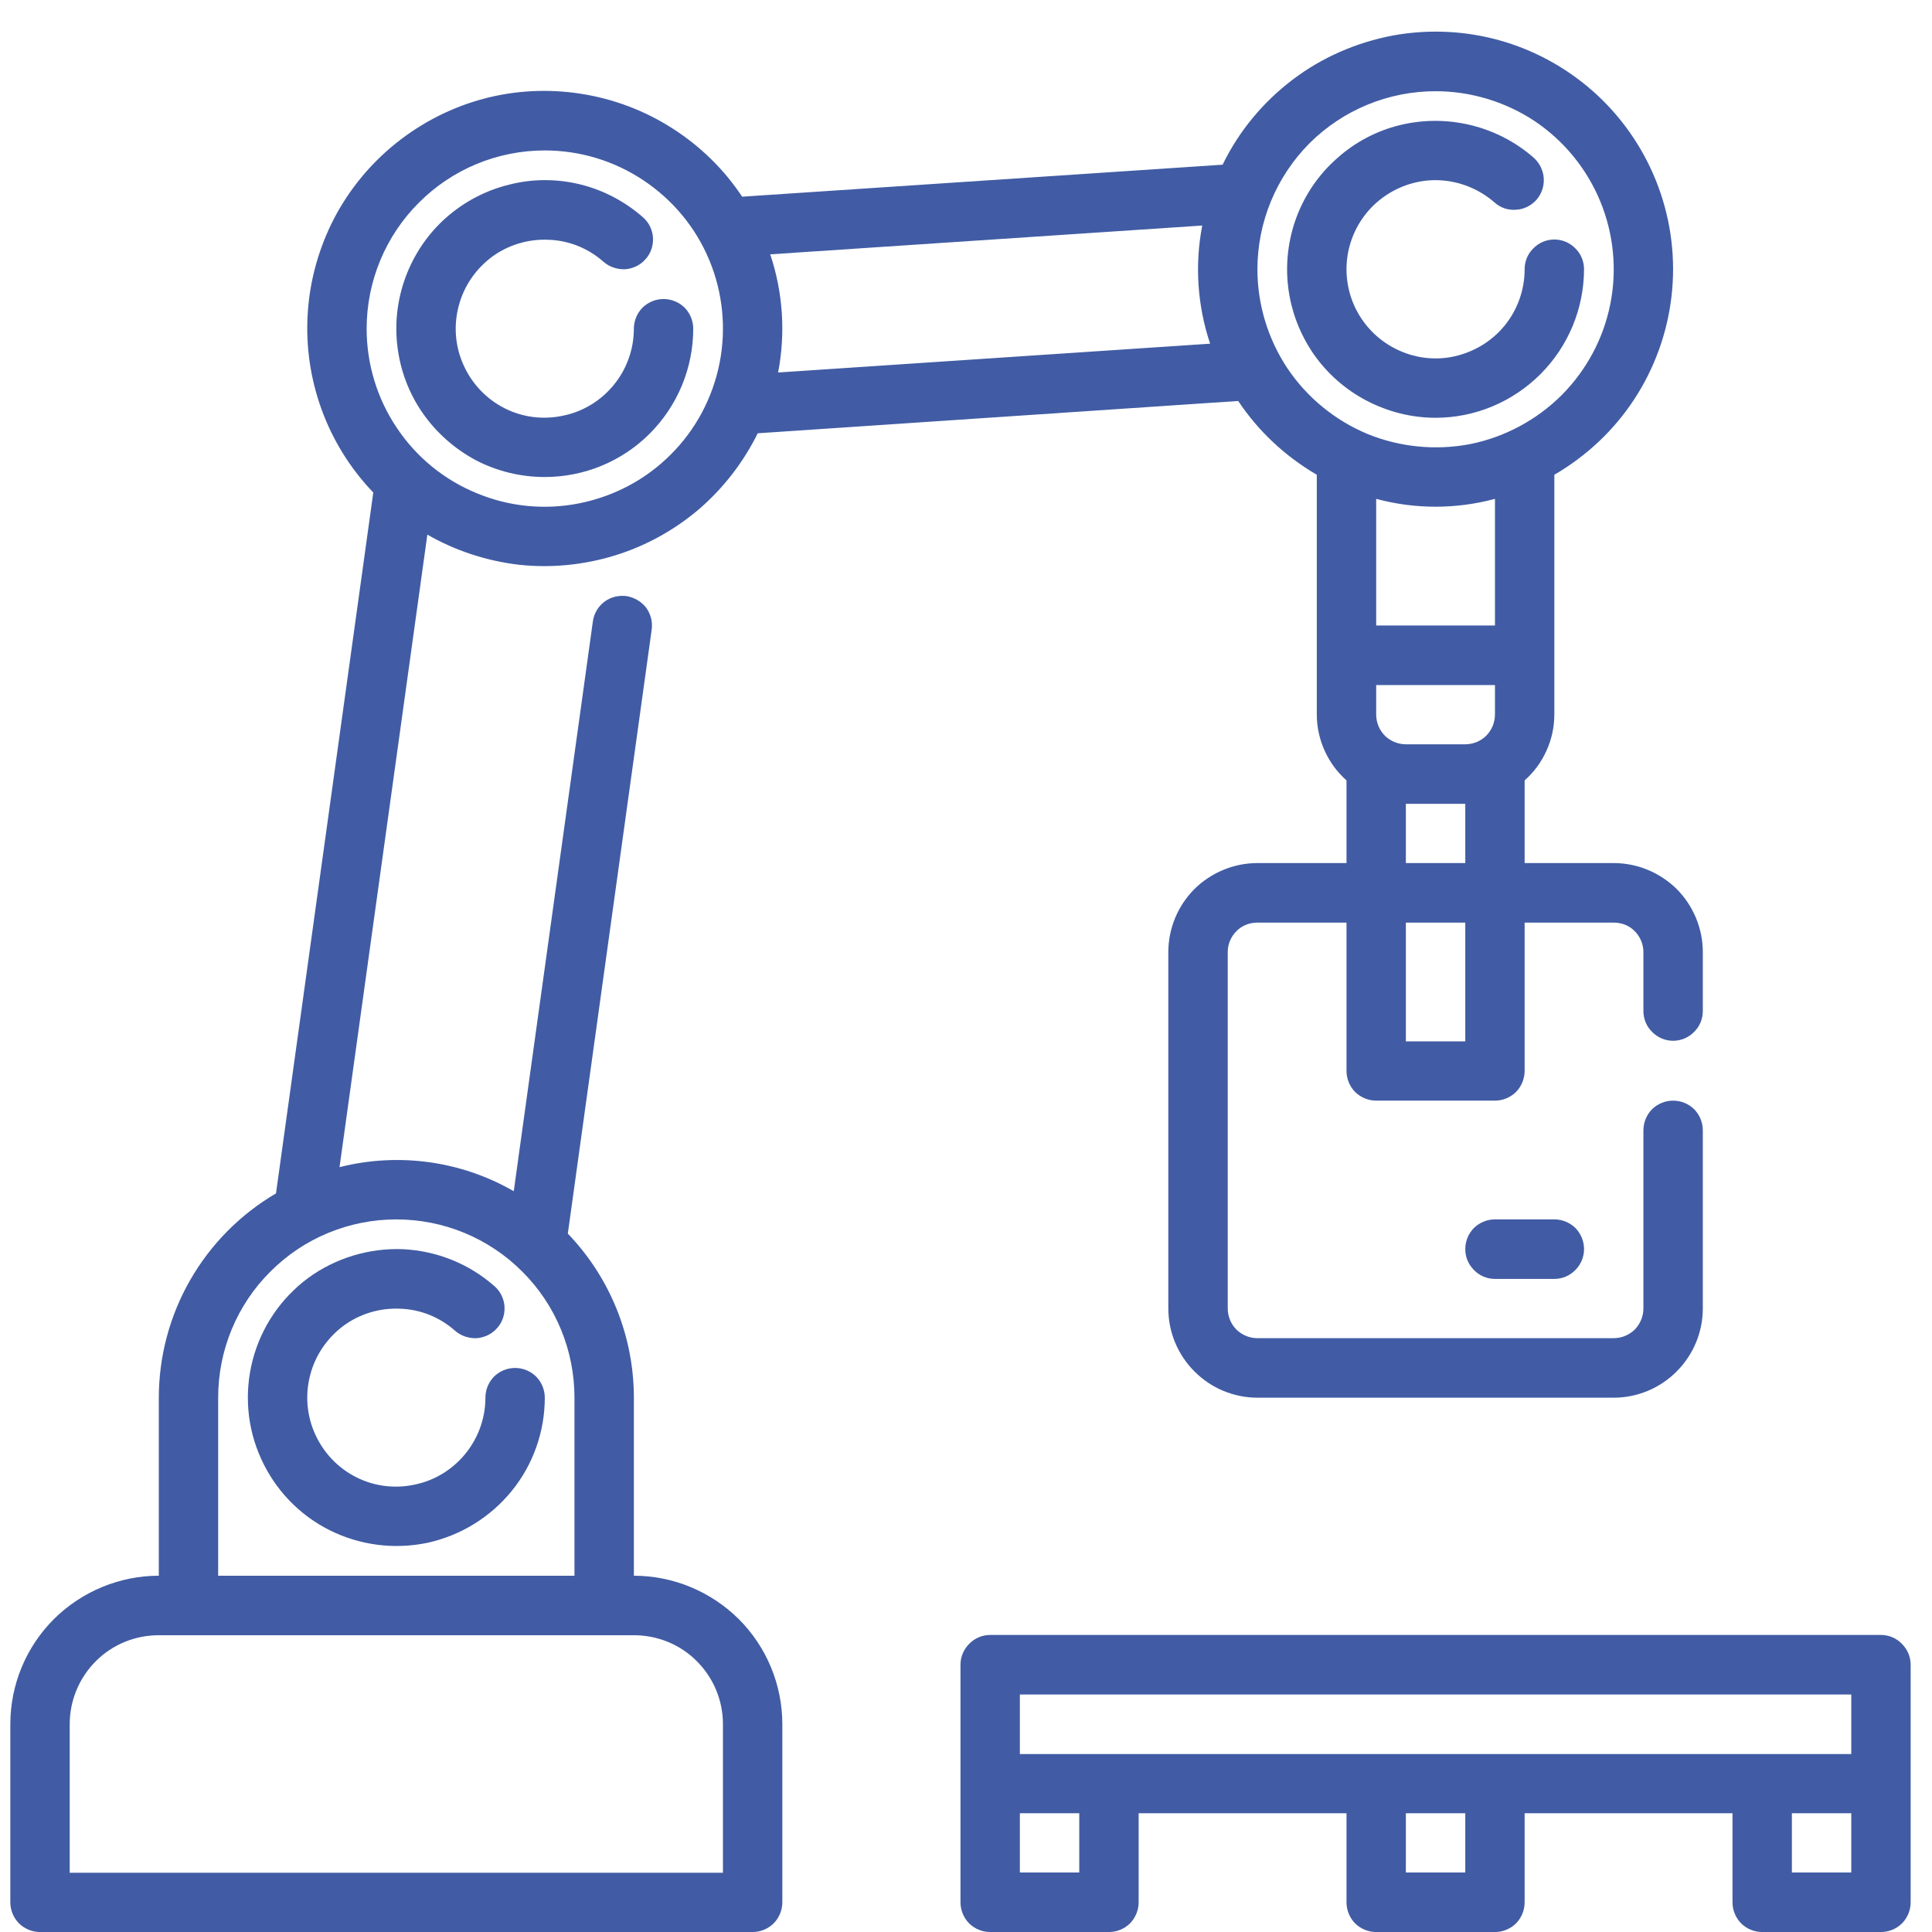
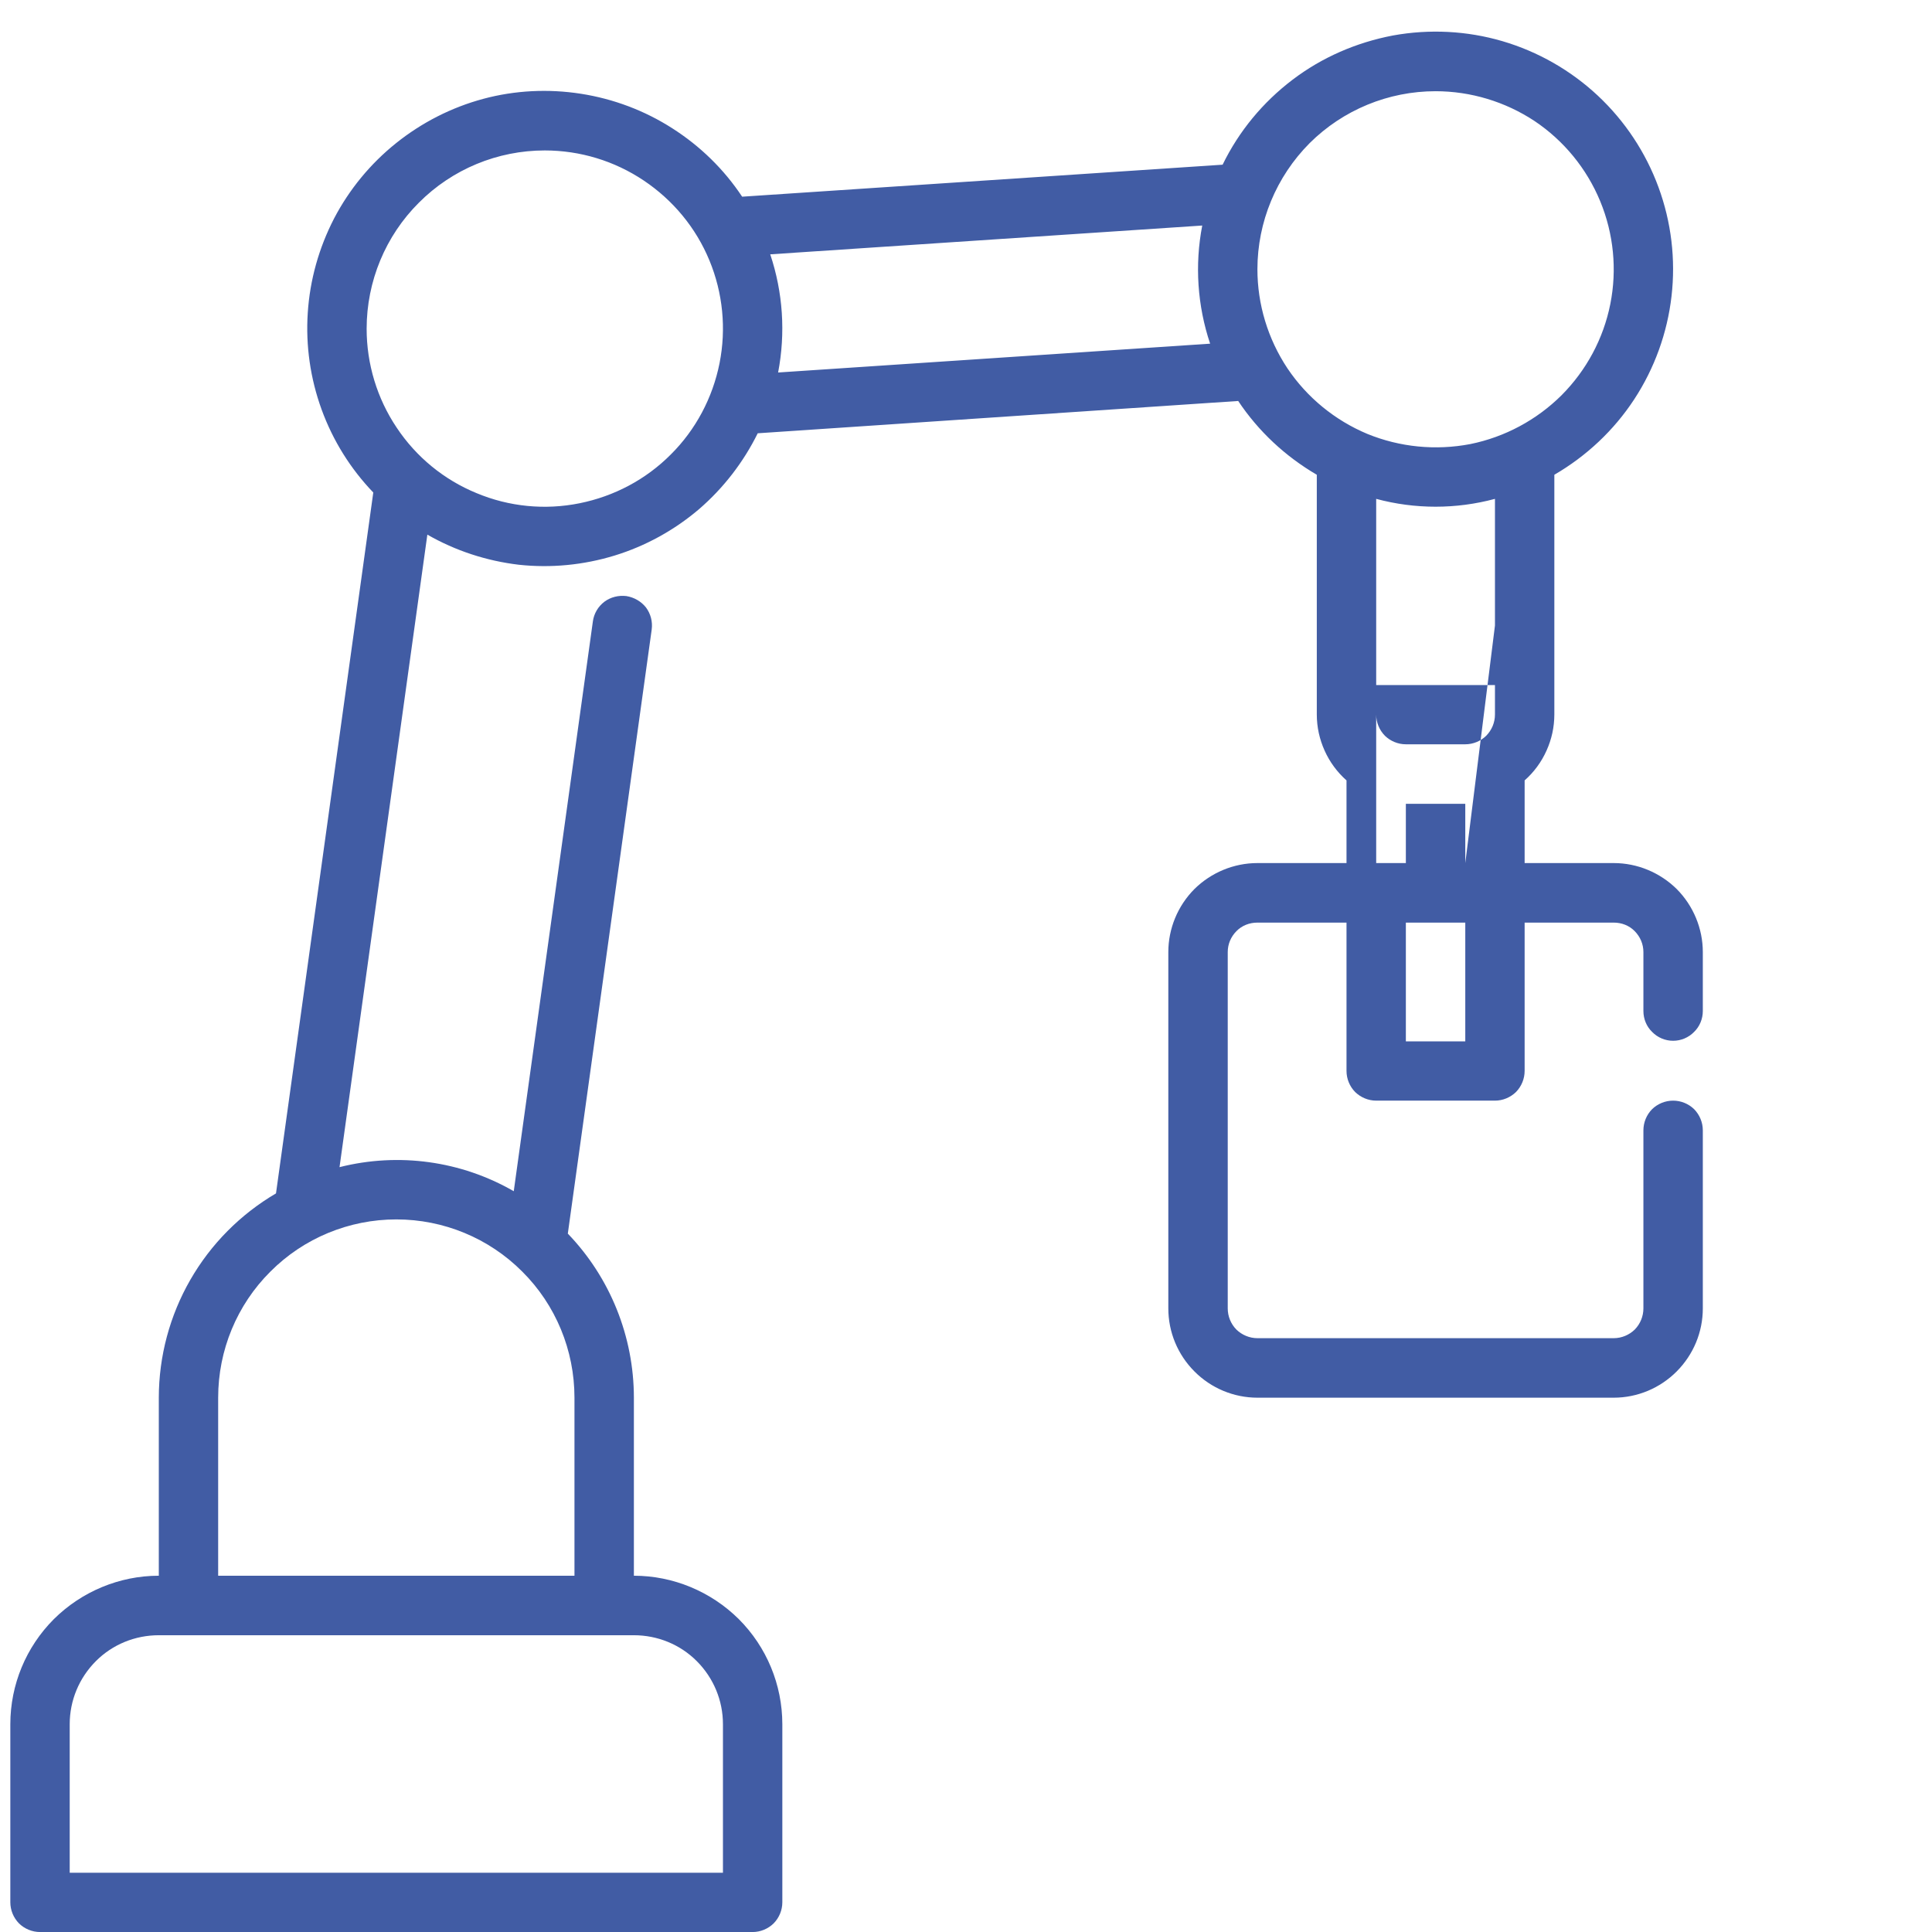
<svg xmlns="http://www.w3.org/2000/svg" width="61" height="61" viewBox="0 0 61 61" fill="none">
-   <path d="M20.014 49.751V44.13C20.013 42.2 19.266 40.34 17.928 38.95L20.576 19.88C20.61 19.63 20.545 19.38 20.396 19.18C20.246 18.99 20.023 18.86 19.777 18.82C19.531 18.791 19.28 18.851 19.081 19C18.884 19.151 18.753 19.371 18.719 19.621L16.221 37.611C14.557 36.651 12.582 36.381 10.72 36.851L13.493 16.88C14.381 17.39 15.364 17.71 16.38 17.831C17.397 17.941 18.426 17.84 19.404 17.541C20.382 17.241 21.288 16.741 22.065 16.081C22.843 15.411 23.475 14.59 23.924 13.68L39.094 12.66C39.734 13.62 40.584 14.41 41.576 14.99V22.561C41.577 22.96 41.661 23.34 41.823 23.7C41.984 24.06 42.22 24.38 42.514 24.64V27.25H39.701C38.955 27.25 38.239 27.55 37.712 28.07C37.184 28.601 36.888 29.32 36.888 30.061V41.31C36.888 42.06 37.184 42.77 37.712 43.3C38.239 43.831 38.955 44.13 39.701 44.13H50.951C51.697 44.13 52.412 43.831 52.94 43.3C53.467 42.77 53.764 42.06 53.764 41.31V35.69C53.764 35.44 53.665 35.2 53.489 35.02C53.313 34.85 53.075 34.751 52.826 34.751C52.577 34.751 52.339 34.85 52.163 35.02C51.986 35.2 51.888 35.44 51.888 35.69V41.31C51.888 41.56 51.79 41.8 51.614 41.98C51.438 42.15 51.2 42.251 50.951 42.251H39.701C39.452 42.251 39.214 42.15 39.038 41.98C38.861 41.8 38.764 41.56 38.764 41.31V30.061C38.764 29.811 38.861 29.58 39.038 29.4C39.214 29.22 39.452 29.13 39.701 29.13H42.514V33.81C42.514 34.06 42.611 34.3 42.788 34.48C42.964 34.65 43.202 34.751 43.451 34.751H47.201C47.45 34.751 47.688 34.65 47.864 34.48C48.04 34.3 48.138 34.06 48.138 33.81V29.13H50.951C51.2 29.13 51.438 29.22 51.614 29.4C51.79 29.58 51.888 29.811 51.888 30.061V31.92C51.888 32.17 51.986 32.41 52.163 32.581C52.339 32.761 52.577 32.861 52.826 32.861C53.075 32.861 53.313 32.761 53.489 32.581C53.665 32.41 53.764 32.17 53.764 31.92V30.061C53.764 29.32 53.467 28.601 52.94 28.07C52.412 27.55 51.697 27.25 50.951 27.25H48.138V24.64C48.432 24.38 48.668 24.06 48.829 23.7C48.991 23.34 49.075 22.96 49.076 22.561V14.99C50.09 14.4 50.953 13.591 51.596 12.611C52.239 11.631 52.643 10.511 52.776 9.351C52.91 8.191 52.769 7.01 52.364 5.91C51.96 4.81 51.303 3.82 50.449 3.02C49.593 2.22 48.562 1.631 47.438 1.3C46.315 0.971 45.13 0.911 43.977 1.121C42.825 1.341 41.74 1.81 40.807 2.52C39.873 3.23 39.118 4.14 38.602 5.2L23.432 6.21C22.855 5.34 22.105 4.611 21.227 4.051C20.352 3.49 19.367 3.12 18.34 2.96C17.312 2.8 16.262 2.851 15.258 3.121C14.254 3.391 13.316 3.87 12.505 4.52C11.694 5.17 11.027 5.98 10.547 6.9C10.067 7.83 9.784 8.84 9.717 9.88C9.649 10.91 9.798 11.95 10.154 12.93C10.511 13.91 11.066 14.8 11.786 15.55L8.714 37.68C7.59 38.34 6.657 39.28 6.008 40.41C5.359 41.54 5.016 42.82 5.014 44.13V49.751C3.771 49.751 2.579 50.251 1.701 51.121C0.822 52.001 0.327 53.19 0.326 54.44V60.06C0.326 60.31 0.425 60.55 0.601 60.73C0.776 60.9 1.015 61.001 1.264 61.001H23.764C24.012 61.001 24.25 60.9 24.425 60.73C24.602 60.55 24.701 60.31 24.701 60.06V54.44C24.7 53.19 24.205 52.001 23.326 51.121C22.448 50.251 21.256 49.751 20.014 49.751ZM47.201 22.561C47.201 22.811 47.102 23.05 46.925 23.23C46.751 23.4 46.512 23.5 46.264 23.5H44.388C44.14 23.5 43.901 23.4 43.726 23.23C43.55 23.05 43.451 22.811 43.451 22.561V21.63H47.201V22.561ZM46.264 32.88H44.388V29.13H46.264V32.88ZM46.264 27.25H44.388V25.38H46.264V27.25ZM47.201 19.75H43.451V15.751C44.679 16.081 45.973 16.081 47.201 15.751V19.75ZM45.326 2.88C46.439 2.88 47.526 3.211 48.451 3.821C49.376 4.441 50.097 5.321 50.523 6.351C50.949 7.381 51.06 8.511 50.843 9.601C50.626 10.691 50.09 11.69 49.303 12.48C48.517 13.26 47.514 13.8 46.422 14.021C45.331 14.23 44.2 14.12 43.172 13.7C42.145 13.27 41.267 12.55 40.649 11.63C40.031 10.7 39.701 9.61 39.701 8.5C39.702 7.01 40.295 5.58 41.349 4.52C42.404 3.47 43.835 2.88 45.326 2.88ZM37.959 7.121C37.719 8.361 37.805 9.651 38.208 10.851L24.568 11.761C24.807 10.511 24.721 9.23 24.319 8.03L37.959 7.121ZM17.201 4.75C18.314 4.75 19.401 5.08 20.326 5.7C21.251 6.32 21.972 7.19 22.398 8.22C22.824 9.25 22.935 10.38 22.718 11.47C22.501 12.56 21.965 13.571 21.178 14.351C20.392 15.141 19.39 15.67 18.297 15.89C17.206 16.11 16.076 16 15.047 15.57C14.021 15.15 13.142 14.431 12.524 13.501C11.906 12.581 11.576 11.49 11.576 10.38C11.577 8.88 12.171 7.45 13.225 6.4C14.28 5.34 15.71 4.75 17.201 4.75ZM6.888 44.13C6.888 42.63 7.481 41.2 8.536 40.15C9.591 39.09 11.022 38.501 12.514 38.501C14.005 38.501 15.435 39.09 16.491 40.15C17.546 41.2 18.138 42.63 18.138 44.13V49.751H6.888V44.13ZM22.826 59.13H2.201V54.44C2.201 53.69 2.497 52.98 3.025 52.45C3.552 51.92 4.268 51.63 5.014 51.63H20.014C20.759 51.63 21.475 51.92 22.002 52.45C22.53 52.98 22.826 53.69 22.826 54.44V59.13Z" fill="#415CA4" />
-   <path d="M17.201 15.061C18.444 15.061 19.635 14.571 20.514 13.691C21.393 12.811 21.887 11.621 21.888 10.381C21.888 10.131 21.79 9.891 21.614 9.711C21.438 9.541 21.2 9.441 20.951 9.441C20.702 9.441 20.464 9.541 20.288 9.711C20.112 9.891 20.013 10.131 20.013 10.381C20.013 11.021 19.793 11.641 19.389 12.141C18.985 12.641 18.422 12.991 17.793 13.121C17.164 13.261 16.508 13.181 15.934 12.891C15.36 12.601 14.902 12.121 14.638 11.531C14.373 10.951 14.317 10.291 14.48 9.671C14.642 9.041 15.013 8.501 15.53 8.111C16.047 7.731 16.68 7.541 17.322 7.571C17.965 7.591 18.579 7.841 19.061 8.271C19.247 8.431 19.492 8.511 19.74 8.501C19.988 8.481 20.22 8.371 20.384 8.181C20.549 8.001 20.632 7.751 20.617 7.501C20.601 7.261 20.488 7.021 20.301 6.861C19.732 6.361 19.05 6.001 18.314 5.821C17.577 5.641 16.807 5.641 16.071 5.831C15.335 6.011 14.654 6.371 14.087 6.871C13.52 7.371 13.084 8.011 12.816 8.721C12.548 9.431 12.456 10.191 12.548 10.941C12.64 11.701 12.913 12.421 13.345 13.041C13.776 13.661 14.352 14.171 15.024 14.531C15.695 14.881 16.442 15.061 17.201 15.061Z" fill="#415CA4" />
-   <path d="M45.326 13.191C46.569 13.191 47.76 12.691 48.639 11.812C49.518 10.931 50.012 9.741 50.013 8.501C50.013 8.251 49.915 8.012 49.739 7.842C49.563 7.662 49.325 7.562 49.076 7.562C48.827 7.562 48.589 7.662 48.413 7.842C48.237 8.012 48.138 8.251 48.138 8.501C48.139 9.141 47.918 9.771 47.514 10.271C47.11 10.771 46.547 11.111 45.918 11.252C45.289 11.392 44.633 11.302 44.059 11.011C43.485 10.722 43.027 10.241 42.763 9.661C42.498 9.071 42.442 8.411 42.605 7.791C42.767 7.171 43.138 6.621 43.655 6.241C44.172 5.861 44.805 5.661 45.447 5.691C46.09 5.721 46.704 5.971 47.186 6.391C47.372 6.561 47.617 6.642 47.865 6.622C48.113 6.612 48.345 6.492 48.509 6.312C48.674 6.122 48.757 5.881 48.742 5.631C48.726 5.381 48.613 5.151 48.426 4.981C47.857 4.481 47.175 4.131 46.439 3.951C45.702 3.771 44.932 3.771 44.196 3.951C43.46 4.131 42.779 4.491 42.212 5.001C41.645 5.501 41.209 6.132 40.941 6.842C40.673 7.552 40.581 8.322 40.673 9.072C40.765 9.822 41.038 10.541 41.47 11.171C41.901 11.791 42.477 12.301 43.149 12.651C43.82 13.001 44.567 13.191 45.326 13.191Z" fill="#415CA4" />
-   <path d="M47.201 38.5C46.952 38.5 46.714 38.6 46.538 38.77C46.361 38.95 46.264 39.19 46.264 39.44C46.264 39.69 46.361 39.92 46.538 40.1C46.714 40.28 46.952 40.38 47.201 40.38H49.076C49.325 40.38 49.563 40.28 49.739 40.1C49.915 39.92 50.014 39.69 50.014 39.44C50.014 39.19 49.915 38.95 49.739 38.77C49.563 38.6 49.325 38.5 49.076 38.5H47.201Z" fill="#415CA4" />
-   <path d="M59.388 51.621H31.264C31.015 51.621 30.776 51.721 30.601 51.901C30.425 52.081 30.326 52.311 30.326 52.561V60.061C30.326 60.311 30.425 60.551 30.601 60.731C30.776 60.901 31.015 61.001 31.264 61.001H35.014C35.261 61.001 35.501 60.901 35.675 60.731C35.852 60.551 35.951 60.311 35.951 60.061V57.251H42.514V60.061C42.514 60.311 42.611 60.551 42.788 60.731C42.964 60.901 43.202 61.001 43.451 61.001H47.201C47.45 61.001 47.688 60.901 47.864 60.731C48.04 60.551 48.138 60.311 48.138 60.061V57.251H54.701V60.061C54.701 60.311 54.8 60.551 54.976 60.731C55.151 60.901 55.39 61.001 55.638 61.001H59.388C59.637 61.001 59.876 60.901 60.05 60.731C60.227 60.551 60.326 60.311 60.326 60.061V52.561C60.326 52.311 60.227 52.081 60.05 51.901C59.876 51.721 59.637 51.621 59.388 51.621ZM32.201 53.501H58.451V55.381H32.201V53.501ZM34.076 59.121H32.201V57.251H34.076V59.121ZM46.264 59.121H44.388V57.251H46.264V59.121ZM58.451 59.121H56.576V57.251H58.451V59.121Z" fill="#415CA4" />
-   <path d="M16.263 43.191C16.015 43.191 15.776 43.291 15.601 43.461C15.425 43.641 15.326 43.881 15.326 44.131C15.326 44.771 15.105 45.391 14.701 45.891C14.297 46.391 13.734 46.741 13.106 46.871C12.477 47.011 11.821 46.931 11.247 46.641C10.672 46.351 10.215 45.871 9.95 45.281C9.686 44.701 9.63 44.041 9.792 43.421C9.954 42.791 10.325 42.251 10.843 41.861C11.36 41.481 11.992 41.291 12.635 41.321C13.278 41.341 13.891 41.591 14.373 42.021C14.56 42.181 14.804 42.261 15.052 42.251C15.3 42.231 15.531 42.121 15.697 41.931C15.861 41.751 15.945 41.501 15.929 41.251C15.914 41.011 15.8 40.771 15.614 40.611C14.81 39.901 13.787 39.491 12.716 39.441C11.646 39.401 10.591 39.721 9.729 40.351C8.867 40.991 8.249 41.901 7.978 42.941C7.707 43.981 7.8 45.081 8.241 46.051C8.682 47.031 9.445 47.831 10.402 48.311C11.358 48.791 12.452 48.931 13.5 48.711C14.548 48.481 15.486 47.901 16.16 47.071C16.834 46.241 17.201 45.201 17.201 44.131C17.201 43.881 17.102 43.641 16.925 43.461C16.75 43.291 16.512 43.191 16.263 43.191Z" fill="#415CA4" />
+   <path d="M20.014 49.751V44.13C20.013 42.2 19.266 40.34 17.928 38.95L20.576 19.88C20.61 19.63 20.545 19.38 20.396 19.18C20.246 18.99 20.023 18.86 19.777 18.82C19.531 18.791 19.28 18.851 19.081 19C18.884 19.151 18.753 19.371 18.719 19.621L16.221 37.611C14.557 36.651 12.582 36.381 10.72 36.851L13.493 16.88C14.381 17.39 15.364 17.71 16.38 17.831C17.397 17.941 18.426 17.84 19.404 17.541C20.382 17.241 21.288 16.741 22.065 16.081C22.843 15.411 23.475 14.59 23.924 13.68L39.094 12.66C39.734 13.62 40.584 14.41 41.576 14.99V22.561C41.577 22.96 41.661 23.34 41.823 23.7C41.984 24.06 42.22 24.38 42.514 24.64V27.25H39.701C38.955 27.25 38.239 27.55 37.712 28.07C37.184 28.601 36.888 29.32 36.888 30.061V41.31C36.888 42.06 37.184 42.77 37.712 43.3C38.239 43.831 38.955 44.13 39.701 44.13H50.951C51.697 44.13 52.412 43.831 52.94 43.3C53.467 42.77 53.764 42.06 53.764 41.31V35.69C53.764 35.44 53.665 35.2 53.489 35.02C53.313 34.85 53.075 34.751 52.826 34.751C52.577 34.751 52.339 34.85 52.163 35.02C51.986 35.2 51.888 35.44 51.888 35.69V41.31C51.888 41.56 51.79 41.8 51.614 41.98C51.438 42.15 51.2 42.251 50.951 42.251H39.701C39.452 42.251 39.214 42.15 39.038 41.98C38.861 41.8 38.764 41.56 38.764 41.31V30.061C38.764 29.811 38.861 29.58 39.038 29.4C39.214 29.22 39.452 29.13 39.701 29.13H42.514V33.81C42.514 34.06 42.611 34.3 42.788 34.48C42.964 34.65 43.202 34.751 43.451 34.751H47.201C47.45 34.751 47.688 34.65 47.864 34.48C48.04 34.3 48.138 34.06 48.138 33.81V29.13H50.951C51.2 29.13 51.438 29.22 51.614 29.4C51.79 29.58 51.888 29.811 51.888 30.061V31.92C51.888 32.17 51.986 32.41 52.163 32.581C52.339 32.761 52.577 32.861 52.826 32.861C53.075 32.861 53.313 32.761 53.489 32.581C53.665 32.41 53.764 32.17 53.764 31.92V30.061C53.764 29.32 53.467 28.601 52.94 28.07C52.412 27.55 51.697 27.25 50.951 27.25H48.138V24.64C48.432 24.38 48.668 24.06 48.829 23.7C48.991 23.34 49.075 22.96 49.076 22.561V14.99C50.09 14.4 50.953 13.591 51.596 12.611C52.239 11.631 52.643 10.511 52.776 9.351C52.91 8.191 52.769 7.01 52.364 5.91C51.96 4.81 51.303 3.82 50.449 3.02C49.593 2.22 48.562 1.631 47.438 1.3C46.315 0.971 45.13 0.911 43.977 1.121C42.825 1.341 41.74 1.81 40.807 2.52C39.873 3.23 39.118 4.14 38.602 5.2L23.432 6.21C22.855 5.34 22.105 4.611 21.227 4.051C20.352 3.49 19.367 3.12 18.34 2.96C17.312 2.8 16.262 2.851 15.258 3.121C14.254 3.391 13.316 3.87 12.505 4.52C11.694 5.17 11.027 5.98 10.547 6.9C10.067 7.83 9.784 8.84 9.717 9.88C9.649 10.91 9.798 11.95 10.154 12.93C10.511 13.91 11.066 14.8 11.786 15.55L8.714 37.68C7.59 38.34 6.657 39.28 6.008 40.41C5.359 41.54 5.016 42.82 5.014 44.13V49.751C3.771 49.751 2.579 50.251 1.701 51.121C0.822 52.001 0.327 53.19 0.326 54.44V60.06C0.326 60.31 0.425 60.55 0.601 60.73C0.776 60.9 1.015 61.001 1.264 61.001H23.764C24.012 61.001 24.25 60.9 24.425 60.73C24.602 60.55 24.701 60.31 24.701 60.06V54.44C24.7 53.19 24.205 52.001 23.326 51.121C22.448 50.251 21.256 49.751 20.014 49.751ZM47.201 22.561C47.201 22.811 47.102 23.05 46.925 23.23C46.751 23.4 46.512 23.5 46.264 23.5H44.388C44.14 23.5 43.901 23.4 43.726 23.23C43.55 23.05 43.451 22.811 43.451 22.561V21.63H47.201V22.561ZM46.264 32.88H44.388V29.13H46.264V32.88ZM46.264 27.25H44.388V25.38H46.264V27.25ZH43.451V15.751C44.679 16.081 45.973 16.081 47.201 15.751V19.75ZM45.326 2.88C46.439 2.88 47.526 3.211 48.451 3.821C49.376 4.441 50.097 5.321 50.523 6.351C50.949 7.381 51.06 8.511 50.843 9.601C50.626 10.691 50.09 11.69 49.303 12.48C48.517 13.26 47.514 13.8 46.422 14.021C45.331 14.23 44.2 14.12 43.172 13.7C42.145 13.27 41.267 12.55 40.649 11.63C40.031 10.7 39.701 9.61 39.701 8.5C39.702 7.01 40.295 5.58 41.349 4.52C42.404 3.47 43.835 2.88 45.326 2.88ZM37.959 7.121C37.719 8.361 37.805 9.651 38.208 10.851L24.568 11.761C24.807 10.511 24.721 9.23 24.319 8.03L37.959 7.121ZM17.201 4.75C18.314 4.75 19.401 5.08 20.326 5.7C21.251 6.32 21.972 7.19 22.398 8.22C22.824 9.25 22.935 10.38 22.718 11.47C22.501 12.56 21.965 13.571 21.178 14.351C20.392 15.141 19.39 15.67 18.297 15.89C17.206 16.11 16.076 16 15.047 15.57C14.021 15.15 13.142 14.431 12.524 13.501C11.906 12.581 11.576 11.49 11.576 10.38C11.577 8.88 12.171 7.45 13.225 6.4C14.28 5.34 15.71 4.75 17.201 4.75ZM6.888 44.13C6.888 42.63 7.481 41.2 8.536 40.15C9.591 39.09 11.022 38.501 12.514 38.501C14.005 38.501 15.435 39.09 16.491 40.15C17.546 41.2 18.138 42.63 18.138 44.13V49.751H6.888V44.13ZM22.826 59.13H2.201V54.44C2.201 53.69 2.497 52.98 3.025 52.45C3.552 51.92 4.268 51.63 5.014 51.63H20.014C20.759 51.63 21.475 51.92 22.002 52.45C22.53 52.98 22.826 53.69 22.826 54.44V59.13Z" fill="#415CA4" />
</svg>